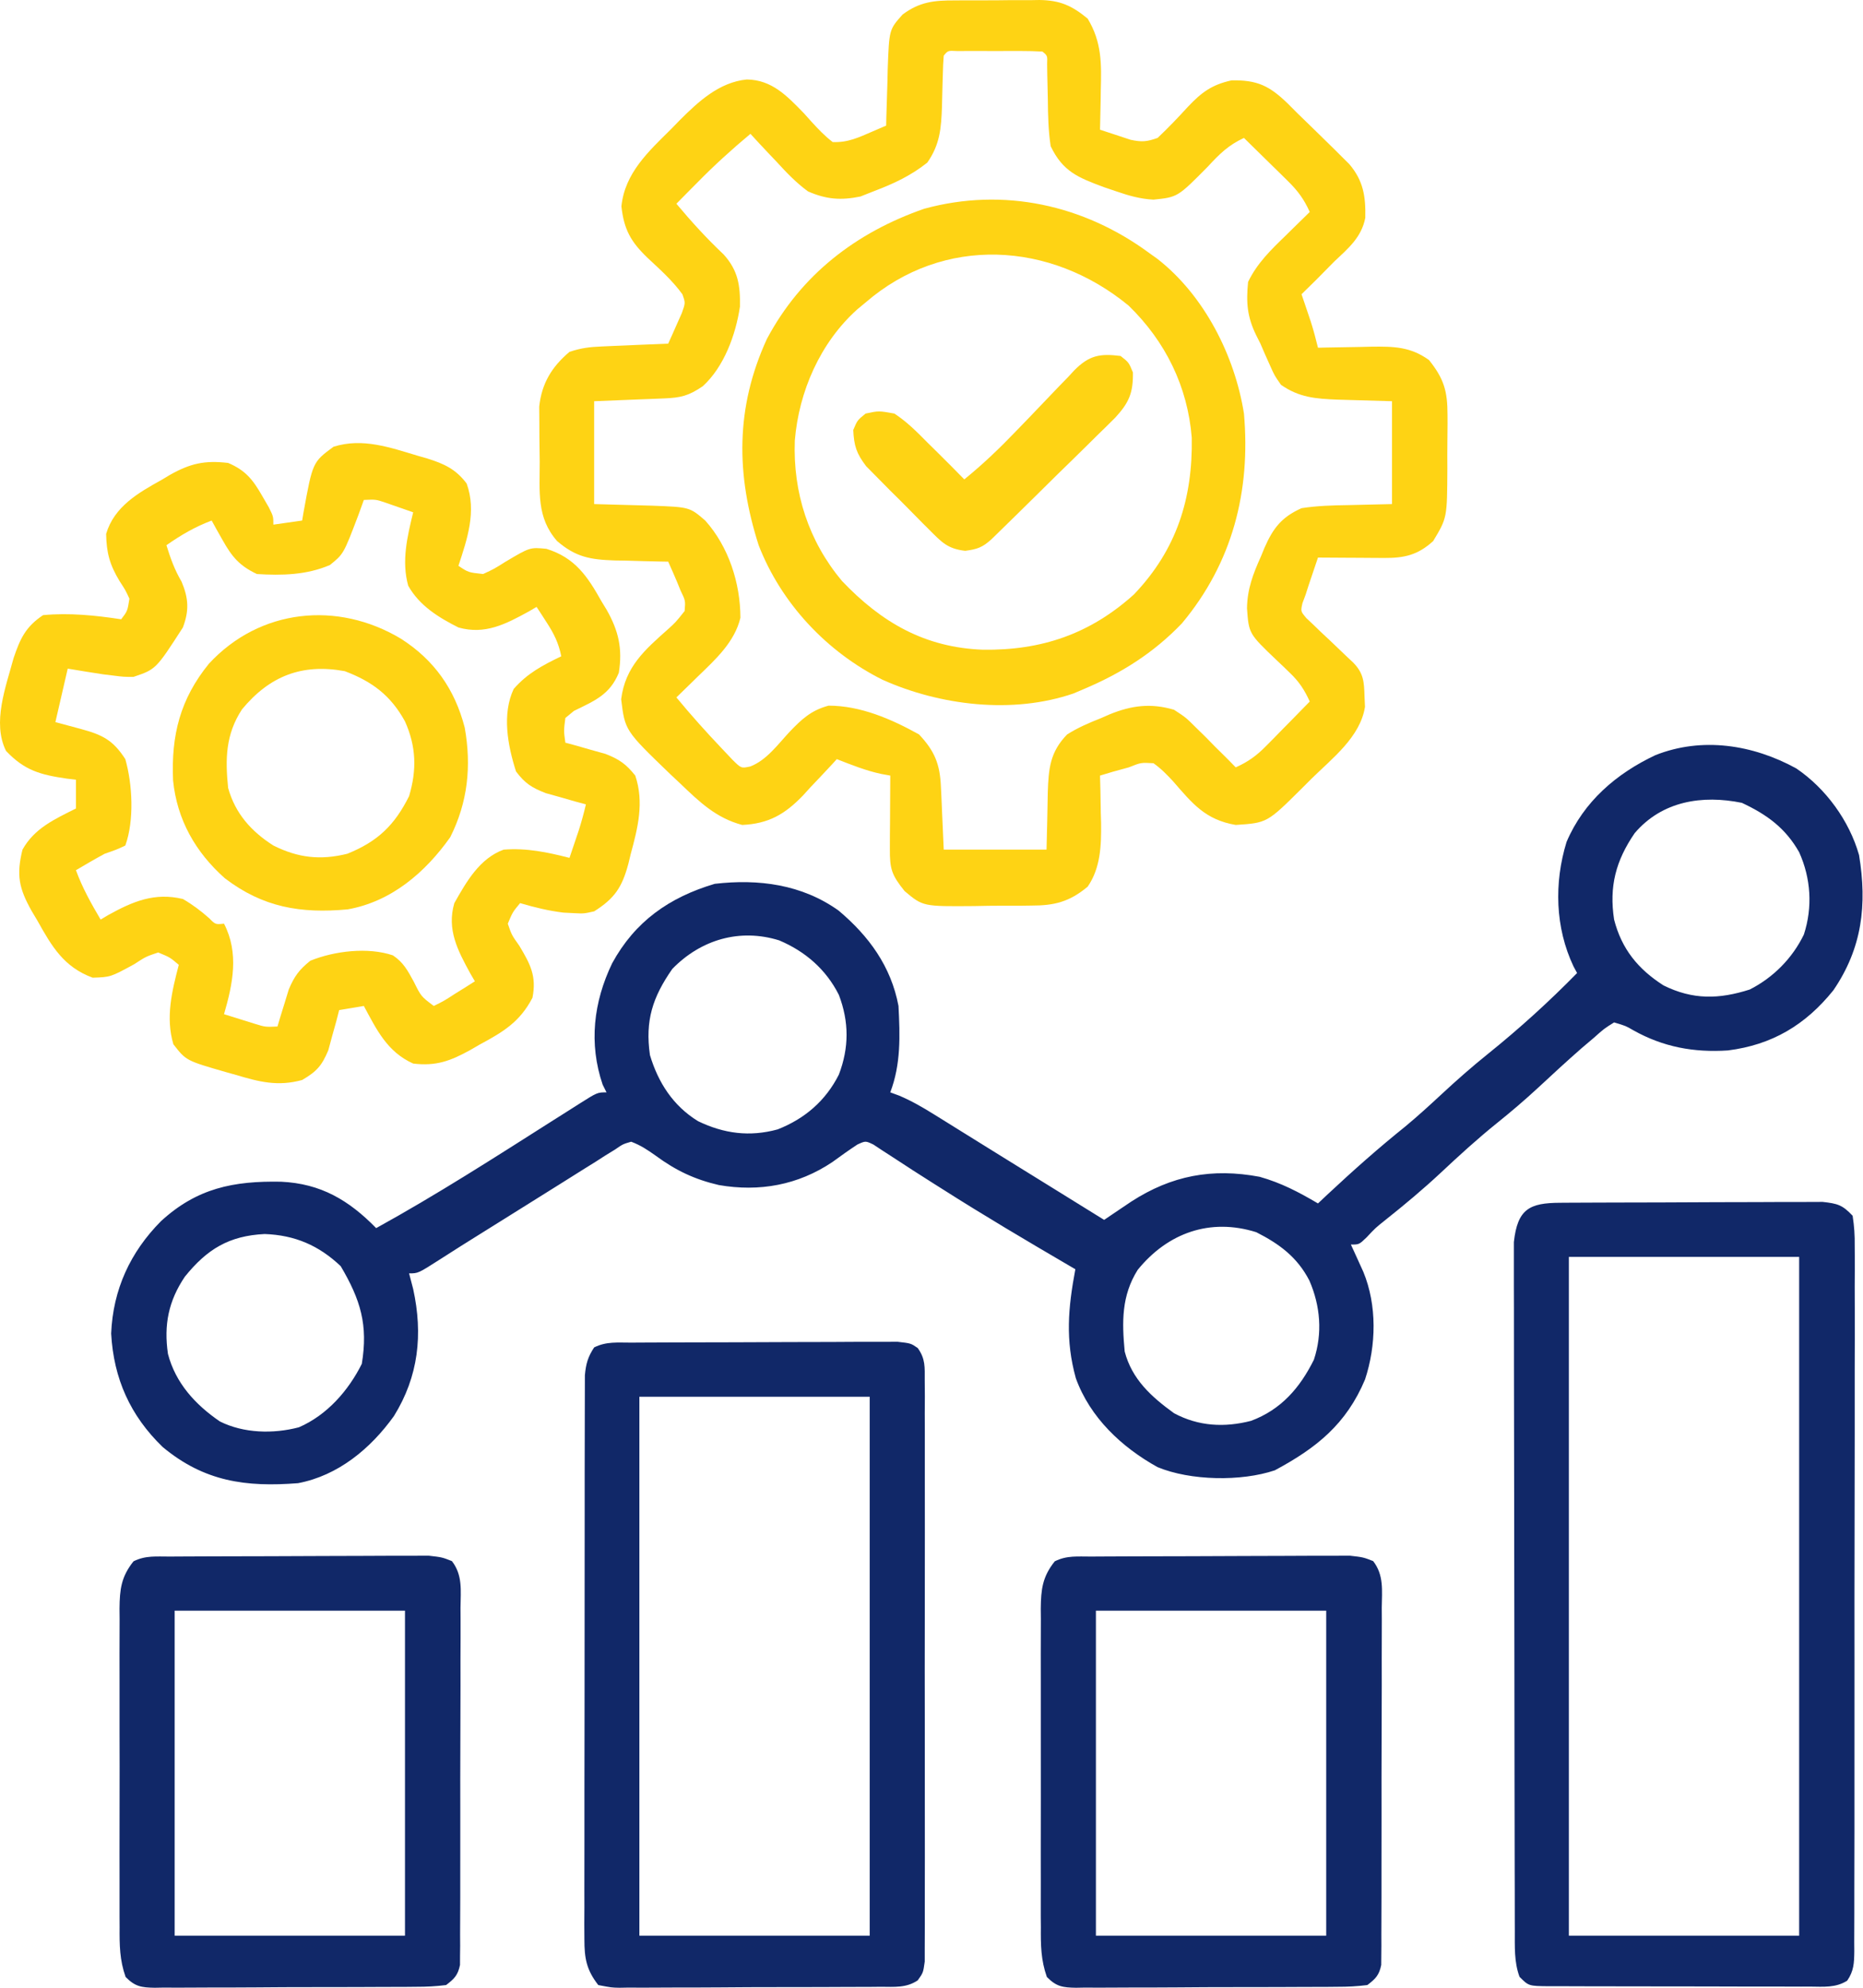
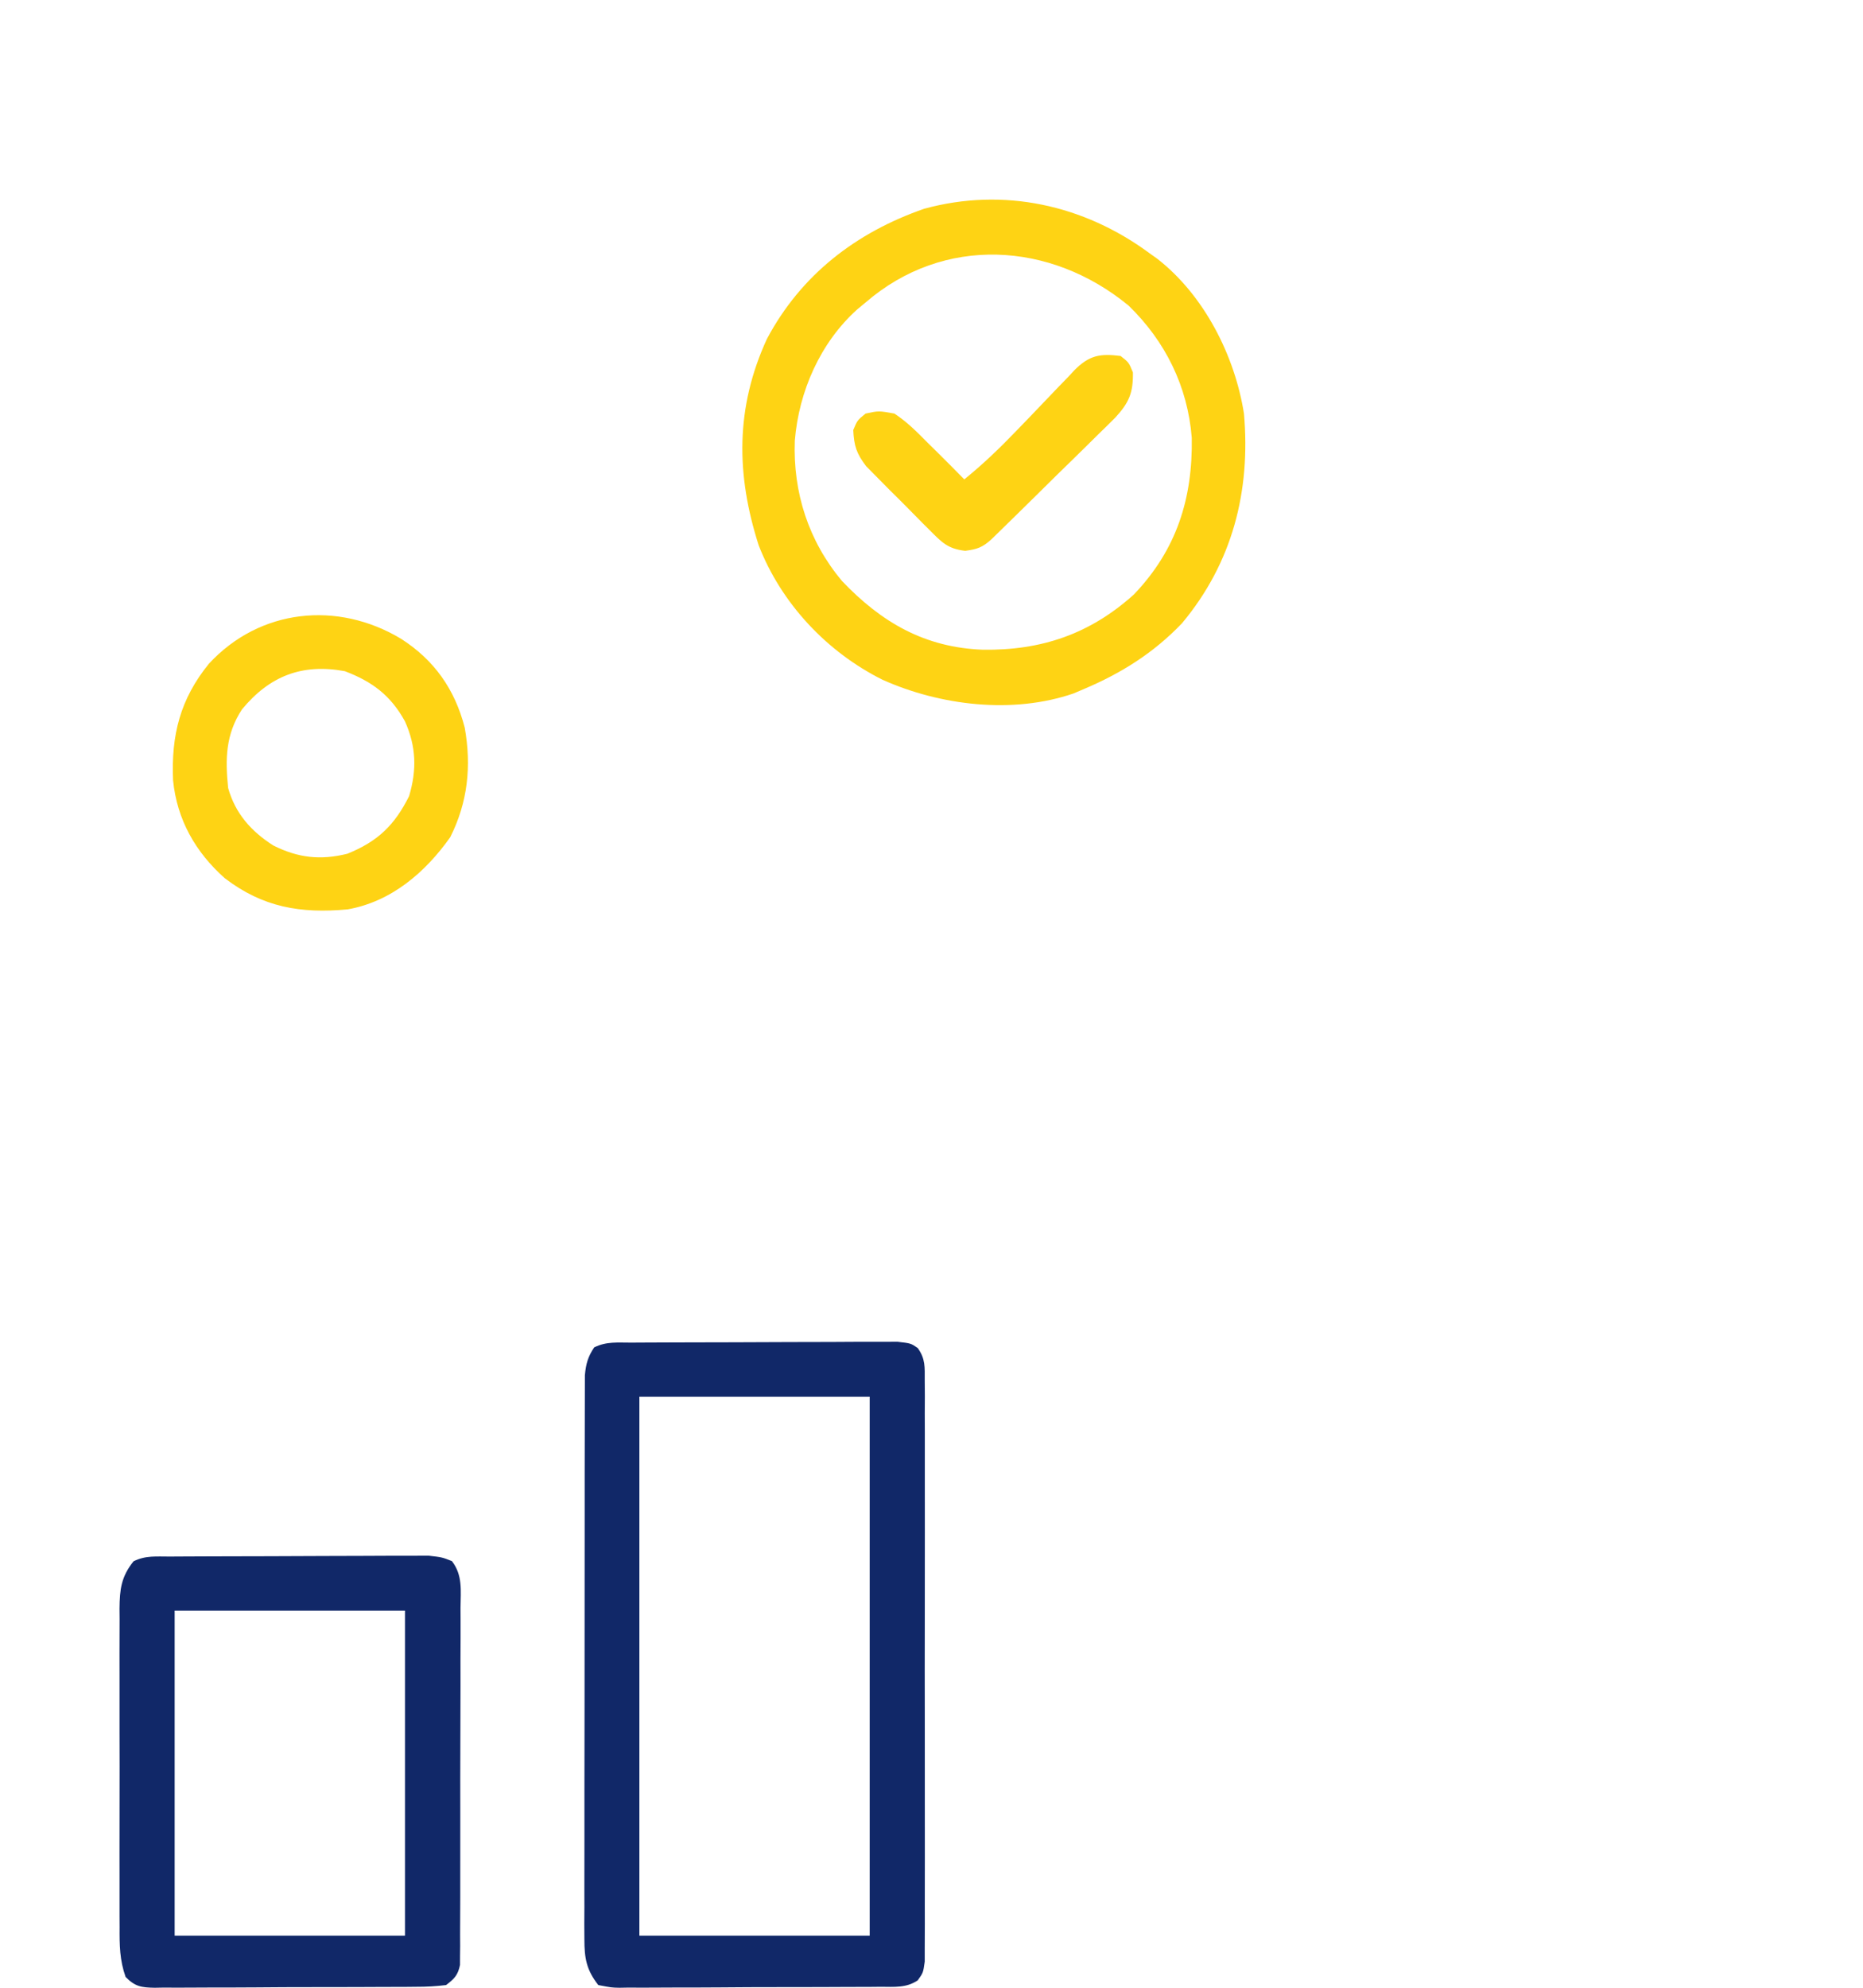
<svg xmlns="http://www.w3.org/2000/svg" width="60" height="64" viewBox="0 0 60 64" fill="none">
-   <path d="M57.849 24.74C58.8 25.383 59.559 26.424 59.873 27.531C60.136 29.135 59.973 30.528 59.046 31.884C58.145 33.005 57.068 33.642 55.651 33.821C54.552 33.894 53.563 33.711 52.601 33.171C52.36 33.031 52.36 33.031 51.984 32.919C51.663 33.119 51.663 33.119 51.33 33.416C51.136 33.581 51.136 33.581 50.937 33.749C50.461 34.166 49.995 34.595 49.531 35.027C49.106 35.42 48.669 35.793 48.217 36.156C47.585 36.664 46.993 37.205 46.402 37.759C45.826 38.296 45.229 38.795 44.612 39.285C44.295 39.538 44.295 39.538 44.013 39.84C43.772 40.071 43.772 40.071 43.507 40.071C43.562 40.191 43.562 40.191 43.618 40.313C43.666 40.419 43.714 40.525 43.764 40.634C43.811 40.739 43.859 40.843 43.908 40.951C44.352 42.028 44.325 43.32 43.962 44.417C43.358 45.854 42.397 46.622 41.057 47.34C39.976 47.705 38.34 47.677 37.279 47.237C36.121 46.594 35.107 45.641 34.649 44.376C34.308 43.146 34.398 42.119 34.633 40.866C34.557 40.822 34.482 40.778 34.405 40.733C33.045 39.938 31.691 39.137 30.361 38.291C30.257 38.226 30.154 38.16 30.047 38.093C29.619 37.822 29.193 37.549 28.77 37.27C28.653 37.194 28.536 37.119 28.416 37.041C28.321 36.979 28.227 36.916 28.13 36.852C27.876 36.73 27.876 36.73 27.613 36.851C27.339 37.031 27.074 37.22 26.809 37.414C25.703 38.157 24.454 38.382 23.15 38.155C22.366 37.972 21.767 37.687 21.119 37.211C20.854 37.022 20.632 36.874 20.328 36.76C20.062 36.837 20.062 36.837 19.808 37.012C19.706 37.074 19.605 37.137 19.5 37.201C19.336 37.306 19.336 37.306 19.169 37.414C19.054 37.485 18.939 37.556 18.821 37.63C18.572 37.785 18.324 37.941 18.076 38.098C17.663 38.359 17.249 38.617 16.834 38.875C16.29 39.213 15.747 39.552 15.205 39.893C15.085 39.968 14.965 40.043 14.841 40.121C14.62 40.26 14.4 40.4 14.181 40.542C13.467 40.999 13.467 40.999 13.175 40.999C13.241 41.248 13.241 41.248 13.307 41.504C13.625 42.963 13.481 44.314 12.687 45.593C11.938 46.639 10.89 47.51 9.599 47.754C7.919 47.886 6.578 47.705 5.236 46.587C4.197 45.58 3.66 44.391 3.58 42.936C3.639 41.516 4.198 40.314 5.183 39.32C6.342 38.255 7.52 38.019 9.053 38.048C10.333 38.108 11.233 38.641 12.115 39.542C14.065 38.467 15.937 37.265 17.815 36.072C17.913 36.01 18.012 35.948 18.113 35.884C18.293 35.77 18.473 35.656 18.653 35.541C19.238 35.171 19.238 35.171 19.533 35.171C19.471 35.048 19.471 35.048 19.409 34.922C18.958 33.598 19.114 32.265 19.715 31.015C20.449 29.669 21.553 28.892 23.018 28.457C24.427 28.293 25.824 28.473 27.008 29.318C27.983 30.138 28.697 31.114 28.937 32.389C28.987 33.348 29.017 34.265 28.672 35.171C28.814 35.223 28.814 35.223 28.958 35.276C29.351 35.442 29.693 35.64 30.055 35.864C30.263 35.993 30.263 35.993 30.476 36.125C30.624 36.217 30.772 36.309 30.924 36.404C31.077 36.499 31.23 36.594 31.383 36.689C31.695 36.882 32.007 37.076 32.319 37.27C32.883 37.62 33.449 37.97 34.014 38.319C34.529 38.638 35.045 38.957 35.56 39.277C35.639 39.223 35.719 39.169 35.801 39.114C35.906 39.043 36.012 38.972 36.121 38.898C36.225 38.828 36.329 38.758 36.436 38.686C37.731 37.85 39.033 37.601 40.57 37.89C41.263 38.085 41.829 38.383 42.447 38.747C42.555 38.646 42.662 38.545 42.773 38.441C43.581 37.686 44.399 36.96 45.263 36.267C45.661 35.936 46.042 35.589 46.421 35.237C46.912 34.78 47.412 34.341 47.936 33.92C48.935 33.116 49.894 32.246 50.792 31.329C50.754 31.258 50.715 31.187 50.676 31.114C50.085 29.866 50.047 28.426 50.453 27.107C51.007 25.806 52.06 24.904 53.314 24.314C54.82 23.717 56.455 23.976 57.849 24.74ZM52.646 26.826C52.039 27.712 51.82 28.542 51.984 29.608C52.227 30.555 52.754 31.202 53.574 31.727C54.519 32.195 55.36 32.177 56.355 31.859C57.109 31.475 57.726 30.854 58.096 30.089C58.382 29.208 58.323 28.28 57.944 27.439C57.501 26.657 56.901 26.225 56.099 25.849C54.824 25.589 53.53 25.788 52.646 26.826ZM21.652 31.197C21.018 32.107 20.773 32.858 20.932 33.97C21.198 34.86 21.682 35.608 22.48 36.098C23.317 36.502 24.145 36.61 25.046 36.363C25.921 36.019 26.592 35.441 27.017 34.599C27.347 33.73 27.347 32.902 27.017 32.033C26.605 31.214 25.938 30.634 25.096 30.278C23.832 29.884 22.576 30.247 21.652 31.197ZM36.64 40.887C36.118 41.719 36.132 42.559 36.222 43.515C36.454 44.408 37.082 44.975 37.812 45.502C38.601 45.925 39.436 45.967 40.292 45.747C41.259 45.386 41.864 44.687 42.315 43.78C42.598 42.932 42.525 42.045 42.169 41.229C41.779 40.475 41.205 40.052 40.461 39.674C38.975 39.206 37.607 39.695 36.64 40.887ZM5.954 41.105C5.425 41.889 5.273 42.658 5.409 43.592C5.655 44.533 6.292 45.227 7.082 45.767C7.848 46.15 8.802 46.172 9.626 45.955C10.527 45.566 11.219 44.779 11.652 43.913C11.86 42.663 11.612 41.848 10.973 40.767C10.267 40.098 9.496 39.767 8.523 39.732C7.375 39.789 6.671 40.217 5.954 41.105Z" fill="#112868" />
-   <path d="M30.753 0.013C30.899 0.012 30.899 0.012 31.048 0.011C31.253 0.01 31.457 0.01 31.662 0.011C31.974 0.012 32.285 0.008 32.597 0.004C32.796 0.004 32.996 0.004 33.196 0.005C33.288 0.003 33.38 0.002 33.475 0C34.141 0.009 34.52 0.18 35.03 0.6C35.485 1.357 35.476 2.042 35.452 2.91C35.45 3.032 35.449 3.154 35.447 3.28C35.442 3.579 35.435 3.877 35.427 4.176C35.636 4.247 35.846 4.316 36.056 4.383C36.173 4.422 36.29 4.46 36.41 4.5C36.778 4.579 36.932 4.563 37.282 4.441C37.625 4.117 37.944 3.782 38.262 3.434C38.697 2.975 39.029 2.726 39.666 2.587C40.49 2.574 40.876 2.759 41.464 3.324C41.623 3.483 41.623 3.483 41.785 3.646C41.941 3.798 42.098 3.95 42.255 4.102C42.424 4.267 42.593 4.433 42.762 4.598C42.844 4.679 42.926 4.759 43.011 4.842C43.088 4.919 43.165 4.996 43.245 5.076C43.315 5.145 43.384 5.214 43.456 5.285C43.91 5.819 43.986 6.328 43.971 7.013C43.849 7.641 43.429 7.99 42.977 8.415C42.781 8.613 42.585 8.812 42.389 9.011C42.232 9.166 42.075 9.32 41.917 9.474C41.945 9.554 41.972 9.634 42 9.717C42.035 9.822 42.071 9.928 42.108 10.037C42.143 10.142 42.179 10.246 42.215 10.354C42.304 10.633 42.378 10.912 42.447 11.196C42.527 11.194 42.608 11.192 42.69 11.19C43.056 11.182 43.422 11.177 43.788 11.171C43.914 11.168 44.04 11.165 44.17 11.162C44.883 11.154 45.425 11.16 46.024 11.594C46.506 12.196 46.62 12.599 46.619 13.365C46.619 13.456 46.62 13.547 46.62 13.641C46.619 13.833 46.618 14.024 46.615 14.216C46.611 14.507 46.612 14.798 46.614 15.089C46.607 16.673 46.607 16.673 46.156 17.422C45.663 17.869 45.235 17.968 44.582 17.965C44.457 17.964 44.333 17.964 44.205 17.963C44.076 17.962 43.947 17.961 43.813 17.96C43.682 17.959 43.551 17.959 43.417 17.958C43.093 17.956 42.77 17.954 42.447 17.952C42.384 18.139 42.32 18.327 42.257 18.515C42.221 18.619 42.186 18.724 42.15 18.831C42.117 18.934 42.084 19.037 42.05 19.144C42.016 19.235 41.982 19.326 41.947 19.42C41.888 19.683 41.888 19.683 42.071 19.9C42.148 19.973 42.226 20.046 42.306 20.122C42.389 20.202 42.472 20.283 42.559 20.366C42.648 20.449 42.736 20.532 42.828 20.617C43.002 20.783 43.175 20.949 43.349 21.115C43.426 21.188 43.504 21.261 43.584 21.336C43.919 21.679 43.932 21.957 43.946 22.422C43.951 22.533 43.956 22.645 43.961 22.759C43.808 23.73 42.907 24.415 42.24 25.071C42.088 25.223 42.088 25.223 41.932 25.379C40.809 26.494 40.809 26.494 39.798 26.561C38.819 26.394 38.406 25.875 37.786 25.162C37.583 24.942 37.394 24.747 37.149 24.574C36.748 24.55 36.748 24.55 36.354 24.707C36.184 24.754 36.012 24.801 35.841 24.848C35.705 24.888 35.568 24.929 35.427 24.972C35.432 25.141 35.436 25.31 35.441 25.485C35.445 25.711 35.449 25.937 35.452 26.164C35.455 26.275 35.459 26.386 35.462 26.5C35.47 27.215 35.448 27.942 35.03 28.548C34.439 29.04 33.955 29.159 33.205 29.157C33.108 29.159 33.012 29.16 32.912 29.161C32.709 29.162 32.505 29.163 32.302 29.161C31.993 29.16 31.684 29.167 31.375 29.173C29.726 29.187 29.726 29.187 29.135 28.692C28.714 28.171 28.655 27.978 28.659 27.326C28.66 27.121 28.66 27.121 28.66 26.912C28.662 26.697 28.662 26.697 28.664 26.478C28.664 26.334 28.665 26.19 28.666 26.042C28.667 25.685 28.669 25.328 28.672 24.972C28.575 24.954 28.477 24.936 28.377 24.918C27.876 24.81 27.427 24.628 26.95 24.442C26.875 24.524 26.875 24.524 26.799 24.608C26.568 24.858 26.333 25.105 26.098 25.352C26.019 25.439 25.941 25.525 25.86 25.614C25.277 26.218 24.756 26.521 23.904 26.561C23.069 26.341 22.531 25.824 21.917 25.236C21.804 25.13 21.691 25.024 21.574 24.914C20.128 23.52 20.128 23.52 20.005 22.513C20.138 21.465 20.769 20.921 21.515 20.258C21.758 20.038 21.758 20.038 22.049 19.674C22.077 19.34 22.077 19.34 21.917 19.011C21.884 18.93 21.851 18.848 21.817 18.764C21.722 18.535 21.621 18.309 21.52 18.084C21.399 18.082 21.399 18.082 21.277 18.08C20.911 18.073 20.544 18.062 20.178 18.051C20.052 18.049 19.926 18.047 19.797 18.045C19.009 18.018 18.547 17.939 17.943 17.422C17.275 16.662 17.384 15.83 17.382 14.867C17.38 14.601 17.376 14.335 17.372 14.069C17.371 13.9 17.371 13.731 17.37 13.557C17.369 13.403 17.367 13.249 17.366 13.09C17.447 12.343 17.771 11.809 18.341 11.329C18.719 11.203 18.991 11.171 19.385 11.155C19.509 11.149 19.634 11.143 19.762 11.138C19.891 11.132 20.02 11.127 20.154 11.122C20.284 11.116 20.415 11.11 20.55 11.104C20.873 11.091 21.196 11.077 21.52 11.064C21.616 10.855 21.709 10.645 21.801 10.435C21.853 10.318 21.905 10.201 21.959 10.081C22.076 9.752 22.076 9.752 21.978 9.476C21.657 9.033 21.254 8.674 20.856 8.303C20.313 7.782 20.095 7.386 20.013 6.643C20.124 5.569 20.885 4.878 21.619 4.151C21.709 4.059 21.799 3.967 21.891 3.871C22.496 3.267 23.163 2.648 24.05 2.559C24.865 2.57 25.351 3.093 25.89 3.646C25.971 3.736 26.052 3.826 26.135 3.919C26.354 4.158 26.56 4.377 26.818 4.574C27.311 4.594 27.658 4.424 28.101 4.233C28.246 4.171 28.39 4.108 28.54 4.044C28.541 3.959 28.543 3.874 28.545 3.787C28.555 3.401 28.568 3.014 28.581 2.628C28.584 2.495 28.587 2.361 28.59 2.224C28.636 0.952 28.636 0.952 29.069 0.468C29.616 0.058 30.091 0.01 30.753 0.013ZM30.394 1.792C30.378 1.98 30.37 2.168 30.366 2.357C30.362 2.472 30.358 2.588 30.355 2.707C30.348 2.95 30.342 3.193 30.337 3.436C30.313 4.125 30.273 4.655 29.864 5.236C29.34 5.653 28.791 5.91 28.167 6.147C28.016 6.206 27.865 6.266 27.709 6.328C27.076 6.456 26.617 6.421 26.023 6.163C25.645 5.886 25.336 5.565 25.021 5.219C24.938 5.132 24.855 5.045 24.77 4.955C24.567 4.742 24.367 4.526 24.169 4.309C23.57 4.809 23.001 5.325 22.455 5.882C22.39 5.948 22.324 6.013 22.257 6.081C22.099 6.241 21.942 6.401 21.784 6.56C22.267 7.137 22.759 7.677 23.306 8.193C23.773 8.71 23.844 9.194 23.831 9.872C23.695 10.78 23.319 11.811 22.634 12.435C22.181 12.744 21.93 12.806 21.386 12.828C21.268 12.833 21.151 12.838 21.029 12.843C20.88 12.849 20.73 12.854 20.576 12.86C20.1 12.88 19.625 12.899 19.135 12.918C19.135 14.011 19.135 15.104 19.135 16.23C20.064 16.257 20.064 16.257 20.994 16.281C22.21 16.327 22.21 16.327 22.712 16.759C23.468 17.604 23.844 18.774 23.846 19.892C23.657 20.677 23.042 21.233 22.48 21.776C22.413 21.842 22.346 21.908 22.276 21.976C22.113 22.136 21.949 22.296 21.784 22.455C22.256 23.026 22.747 23.574 23.258 24.111C23.422 24.285 23.422 24.285 23.59 24.462C23.872 24.741 23.872 24.741 24.165 24.678C24.689 24.476 25.048 23.972 25.426 23.567C25.817 23.158 26.122 22.87 26.685 22.72C27.715 22.72 28.709 23.152 29.599 23.647C30.102 24.183 30.271 24.6 30.303 25.325C30.308 25.432 30.314 25.538 30.319 25.648C30.324 25.783 30.33 25.917 30.336 26.056C30.365 26.7 30.365 26.7 30.394 27.356C31.487 27.356 32.579 27.356 33.705 27.356C33.728 26.433 33.728 26.433 33.745 25.509C33.771 24.749 33.814 24.217 34.368 23.647C34.714 23.428 35.071 23.275 35.452 23.125C35.547 23.084 35.642 23.042 35.74 22.999C36.452 22.71 37.066 22.634 37.811 22.852C38.194 23.103 38.194 23.103 38.507 23.415C38.616 23.522 38.726 23.629 38.839 23.74C38.937 23.84 39.035 23.941 39.136 24.044C39.212 24.119 39.288 24.194 39.367 24.271C39.513 24.414 39.656 24.56 39.798 24.707C40.201 24.527 40.477 24.325 40.785 24.01C40.867 23.927 40.949 23.845 41.034 23.759C41.118 23.673 41.202 23.587 41.288 23.498C41.374 23.411 41.46 23.324 41.549 23.234C41.761 23.019 41.972 22.803 42.182 22.587C42.014 22.217 41.843 21.953 41.549 21.672C41.443 21.57 41.443 21.57 41.336 21.465C41.263 21.396 41.19 21.326 41.114 21.255C40.219 20.401 40.219 20.401 40.161 19.584C40.17 18.965 40.357 18.477 40.609 17.918C40.647 17.827 40.685 17.735 40.723 17.64C41.001 17.009 41.267 16.655 41.917 16.362C42.42 16.284 42.916 16.27 43.424 16.263C44.121 16.246 44.121 16.246 44.831 16.23C44.831 15.137 44.831 14.044 44.831 12.918C43.952 12.891 43.952 12.891 43.072 12.867C42.382 12.84 41.837 12.799 41.255 12.389C41.047 12.092 41.047 12.092 40.899 11.759C40.846 11.642 40.793 11.524 40.739 11.402C40.691 11.291 40.642 11.179 40.593 11.064C40.529 10.937 40.529 10.937 40.464 10.808C40.163 10.199 40.131 9.741 40.196 9.077C40.49 8.469 40.934 8.042 41.413 7.579C41.486 7.506 41.56 7.433 41.637 7.358C41.818 7.18 42 7.003 42.182 6.825C42.002 6.422 41.8 6.147 41.486 5.838C41.403 5.756 41.32 5.674 41.235 5.59C41.149 5.506 41.063 5.422 40.974 5.335C40.886 5.249 40.799 5.163 40.709 5.075C40.495 4.863 40.279 4.652 40.063 4.441C39.565 4.671 39.278 4.955 38.904 5.36C37.928 6.348 37.928 6.348 37.149 6.428C36.725 6.406 36.358 6.301 35.957 6.163C35.822 6.117 35.686 6.072 35.547 6.024C34.729 5.718 34.23 5.528 33.838 4.706C33.762 4.207 33.752 3.712 33.747 3.208C33.741 2.943 33.735 2.679 33.729 2.415C33.726 2.24 33.726 2.24 33.724 2.062C33.735 1.793 33.735 1.793 33.573 1.66C33.348 1.647 33.123 1.642 32.898 1.642C32.762 1.642 32.625 1.642 32.485 1.642C32.341 1.642 32.198 1.643 32.05 1.643C31.834 1.642 31.834 1.642 31.614 1.642C31.478 1.642 31.342 1.642 31.201 1.642C31.012 1.642 31.012 1.642 30.819 1.643C30.53 1.627 30.53 1.627 30.394 1.792Z" fill="#FED314" />
-   <path d="M13.481 14.682C13.573 14.708 13.665 14.735 13.76 14.762C14.308 14.934 14.68 15.105 15.029 15.568C15.353 16.46 15.05 17.354 14.764 18.217C15.083 18.431 15.083 18.431 15.559 18.482C15.911 18.319 15.911 18.319 16.271 18.092C17.068 17.619 17.068 17.619 17.596 17.67C18.526 17.959 18.92 18.557 19.375 19.367C19.429 19.456 19.483 19.545 19.539 19.636C19.922 20.31 20.054 20.888 19.93 21.66C19.64 22.371 19.144 22.565 18.484 22.889C18.393 22.965 18.302 23.04 18.208 23.117C18.155 23.532 18.155 23.532 18.208 23.912C18.386 23.96 18.386 23.96 18.566 24.009C18.721 24.054 18.876 24.098 19.036 24.144C19.19 24.187 19.343 24.23 19.502 24.274C19.948 24.449 20.163 24.601 20.46 24.972C20.75 25.84 20.543 26.65 20.311 27.505C20.286 27.609 20.261 27.713 20.235 27.82C20.033 28.569 19.796 28.926 19.135 29.343C18.805 29.417 18.805 29.417 18.49 29.401C18.377 29.395 18.264 29.39 18.148 29.384C17.665 29.325 17.218 29.216 16.751 29.078C16.512 29.364 16.512 29.364 16.354 29.74C16.48 30.106 16.48 30.106 16.726 30.452C17.078 31.043 17.286 31.422 17.149 32.124C16.745 32.901 16.21 33.223 15.451 33.631C15.296 33.72 15.296 33.72 15.138 33.812C14.506 34.159 14.046 34.333 13.307 34.244C12.473 33.869 12.134 33.163 11.718 32.389C11.456 32.433 11.193 32.477 10.923 32.522C10.893 32.64 10.862 32.758 10.831 32.88C10.787 33.035 10.744 33.19 10.7 33.349C10.658 33.503 10.617 33.657 10.574 33.815C10.363 34.317 10.198 34.499 9.731 34.773C8.949 34.988 8.348 34.834 7.595 34.608C7.491 34.579 7.387 34.55 7.28 34.52C5.993 34.149 5.993 34.149 5.584 33.623C5.327 32.76 5.538 31.911 5.758 31.065C5.475 30.824 5.475 30.824 5.095 30.667C4.7 30.799 4.7 30.799 4.317 31.048C3.56 31.46 3.56 31.46 2.984 31.479C2.053 31.136 1.666 30.469 1.204 29.641C1.143 29.538 1.082 29.436 1.019 29.33C0.609 28.601 0.523 28.173 0.724 27.356C1.111 26.664 1.76 26.376 2.446 26.031C2.446 25.725 2.446 25.419 2.446 25.104C2.302 25.087 2.302 25.087 2.155 25.07C1.299 24.945 0.795 24.81 0.194 24.177C-0.259 23.269 0.191 22.108 0.437 21.191C0.651 20.559 0.827 20.179 1.387 19.806C2.227 19.726 3.072 19.813 3.903 19.939C4.105 19.675 4.105 19.675 4.168 19.276C4.039 18.998 4.039 18.998 3.853 18.713C3.534 18.186 3.429 17.801 3.418 17.189C3.678 16.312 4.451 15.868 5.203 15.452C5.292 15.398 5.381 15.345 5.473 15.29C6.131 14.92 6.593 14.817 7.347 14.905C7.909 15.143 8.149 15.449 8.448 15.973C8.516 16.089 8.584 16.206 8.653 16.326C8.804 16.627 8.804 16.627 8.804 16.892C9.11 16.848 9.416 16.805 9.731 16.76C9.753 16.63 9.753 16.63 9.775 16.498C10.069 14.88 10.069 14.88 10.741 14.384C11.684 14.087 12.568 14.411 13.481 14.682ZM11.718 16.097C11.661 16.256 11.603 16.414 11.544 16.578C11.065 17.838 11.065 17.838 10.625 18.192C9.879 18.514 9.075 18.533 8.274 18.482C7.716 18.219 7.471 17.93 7.173 17.397C7.105 17.278 7.038 17.158 6.968 17.035C6.918 16.944 6.868 16.853 6.817 16.76C6.277 16.964 5.835 17.223 5.36 17.554C5.491 17.978 5.623 18.346 5.849 18.73C6.075 19.268 6.094 19.664 5.89 20.203C5.022 21.549 5.022 21.549 4.301 21.793C3.987 21.794 3.987 21.794 3.655 21.752C3.546 21.738 3.437 21.725 3.325 21.712C2.943 21.655 2.562 21.591 2.181 21.528C1.985 22.38 1.985 22.38 1.784 23.25C2.057 23.324 2.33 23.397 2.612 23.473C3.304 23.66 3.643 23.833 4.036 24.442C4.267 25.252 4.327 26.418 4.036 27.224C3.754 27.356 3.754 27.356 3.373 27.488C3.059 27.656 2.754 27.837 2.446 28.018C2.654 28.589 2.934 29.086 3.241 29.608C3.321 29.56 3.401 29.512 3.484 29.463C4.277 29.023 4.979 28.727 5.89 28.945C6.205 29.128 6.466 29.325 6.739 29.566C6.938 29.768 6.938 29.768 7.215 29.74C7.704 30.689 7.499 31.675 7.215 32.654C7.427 32.721 7.639 32.787 7.852 32.853C7.97 32.89 8.089 32.927 8.211 32.965C8.546 33.068 8.546 33.068 8.936 33.051C8.969 32.943 9.001 32.834 9.034 32.722C9.078 32.58 9.122 32.437 9.168 32.29C9.211 32.148 9.254 32.007 9.299 31.861C9.478 31.435 9.636 31.219 9.996 30.932C10.773 30.617 11.851 30.488 12.654 30.76C12.995 30.989 13.127 31.245 13.324 31.603C13.562 32.083 13.562 32.083 13.97 32.389C14.299 32.227 14.299 32.227 14.649 32C14.769 31.925 14.89 31.85 15.014 31.773C15.106 31.714 15.199 31.655 15.294 31.595C15.246 31.513 15.199 31.431 15.149 31.347C14.742 30.603 14.384 29.929 14.632 29.078C15.02 28.391 15.447 27.636 16.221 27.356C16.964 27.298 17.626 27.439 18.341 27.621C18.404 27.433 18.468 27.246 18.531 27.058C18.566 26.953 18.602 26.849 18.638 26.741C18.727 26.462 18.803 26.184 18.87 25.899C18.693 25.851 18.693 25.851 18.512 25.802C18.357 25.757 18.202 25.713 18.043 25.667C17.889 25.624 17.735 25.581 17.577 25.537C17.124 25.36 16.91 25.225 16.619 24.839C16.35 24 16.163 22.994 16.544 22.182C16.985 21.677 17.478 21.419 18.076 21.131C17.992 20.704 17.84 20.401 17.604 20.038C17.544 19.944 17.483 19.851 17.421 19.754C17.375 19.684 17.329 19.614 17.281 19.541C17.199 19.589 17.117 19.637 17.033 19.686C16.285 20.096 15.62 20.445 14.764 20.203C14.12 19.878 13.509 19.502 13.147 18.859C12.926 18.066 13.117 17.279 13.307 16.495C13.117 16.428 12.927 16.362 12.736 16.296C12.63 16.259 12.524 16.222 12.415 16.184C12.104 16.079 12.104 16.079 11.718 16.097Z" fill="#FED314" />
-   <path d="M50.241 38.726C50.336 38.725 50.431 38.724 50.529 38.724C50.843 38.722 51.158 38.721 51.473 38.72C51.692 38.719 51.91 38.718 52.128 38.718C52.587 38.716 53.045 38.716 53.504 38.715C54.091 38.714 54.678 38.711 55.266 38.707C55.717 38.705 56.168 38.704 56.62 38.704C56.836 38.704 57.053 38.703 57.269 38.701C57.572 38.699 57.876 38.699 58.179 38.7C58.351 38.699 58.524 38.699 58.702 38.698C59.184 38.752 59.337 38.795 59.666 39.144C59.719 39.486 59.737 39.772 59.733 40.115C59.734 40.264 59.734 40.264 59.735 40.416C59.737 40.751 59.735 41.086 59.733 41.42C59.733 41.66 59.734 41.899 59.735 42.139C59.737 42.79 59.735 43.441 59.733 44.093C59.731 44.774 59.732 45.454 59.733 46.135C59.733 47.278 59.731 48.422 59.728 49.565C59.725 50.888 59.724 52.211 59.726 53.534C59.727 54.805 59.727 56.076 59.725 57.348C59.724 57.889 59.724 58.431 59.725 58.972C59.725 59.61 59.724 60.248 59.721 60.885C59.72 61.119 59.72 61.354 59.721 61.588C59.722 61.907 59.72 62.226 59.718 62.545C59.718 62.639 59.719 62.732 59.72 62.829C59.715 63.204 59.706 63.458 59.491 63.772C59.123 64.006 58.726 63.967 58.304 63.963C58.157 63.963 58.157 63.963 58.008 63.964C57.684 63.965 57.361 63.963 57.038 63.961C56.813 63.961 56.589 63.961 56.364 63.962C55.894 63.962 55.423 63.96 54.953 63.958C54.349 63.955 53.745 63.955 53.141 63.956C52.678 63.956 52.214 63.955 51.751 63.954C51.528 63.953 51.305 63.953 51.083 63.953C50.772 63.953 50.461 63.952 50.15 63.95C50.011 63.95 50.011 63.95 49.87 63.951C49.233 63.944 49.233 63.944 48.938 63.648C48.76 63.166 48.788 62.673 48.786 62.164C48.786 62.068 48.786 61.972 48.785 61.873C48.784 61.55 48.784 61.227 48.784 60.905C48.783 60.673 48.782 60.442 48.782 60.211C48.78 59.582 48.779 58.954 48.779 58.326C48.778 57.933 48.778 57.541 48.777 57.148C48.775 55.921 48.774 54.693 48.773 53.465C48.773 52.048 48.77 50.63 48.767 49.212C48.764 48.117 48.763 47.021 48.762 45.925C48.762 45.271 48.761 44.616 48.759 43.962C48.757 43.346 48.757 42.731 48.758 42.115C48.758 41.89 48.757 41.664 48.756 41.438C48.754 41.129 48.755 40.821 48.756 40.513C48.756 40.34 48.756 40.168 48.756 39.99C48.873 38.922 49.263 38.731 50.241 38.726ZM50.527 40.469C50.527 47.681 50.527 54.893 50.527 62.324C52.975 62.324 55.422 62.324 57.944 62.324C57.944 55.112 57.944 47.9 57.944 40.469C55.497 40.469 53.049 40.469 50.527 40.469Z" fill="#112868" />
  <path d="M20.336 43.229C20.432 43.228 20.529 43.228 20.628 43.227C20.947 43.225 21.266 43.224 21.585 43.223C21.807 43.223 22.028 43.222 22.25 43.221C22.714 43.22 23.178 43.219 23.643 43.218C24.238 43.218 24.834 43.215 25.43 43.211C25.887 43.208 26.344 43.208 26.802 43.208C27.021 43.207 27.241 43.206 27.461 43.204C27.768 43.202 28.075 43.202 28.382 43.203C28.556 43.203 28.731 43.202 28.911 43.202C29.334 43.25 29.334 43.25 29.556 43.402C29.808 43.754 29.782 44.016 29.782 44.447C29.783 44.614 29.785 44.781 29.786 44.954C29.785 45.139 29.784 45.325 29.783 45.51C29.784 45.706 29.784 45.901 29.785 46.096C29.787 46.626 29.786 47.157 29.785 47.687C29.784 48.241 29.785 48.796 29.786 49.35C29.786 50.282 29.785 51.213 29.784 52.144C29.781 53.222 29.782 54.299 29.784 55.377C29.786 56.301 29.786 57.225 29.785 58.149C29.785 58.702 29.785 59.254 29.786 59.806C29.787 60.326 29.786 60.845 29.784 61.364C29.783 61.555 29.784 61.746 29.785 61.937C29.785 62.197 29.784 62.456 29.782 62.717C29.782 62.862 29.782 63.008 29.782 63.158C29.732 63.516 29.732 63.516 29.557 63.761C29.193 64.01 28.797 63.971 28.372 63.969C28.274 63.97 28.176 63.971 28.076 63.972C27.753 63.975 27.43 63.975 27.108 63.975C26.883 63.976 26.659 63.977 26.435 63.978C25.965 63.98 25.495 63.98 25.025 63.98C24.423 63.979 23.82 63.983 23.217 63.988C22.755 63.992 22.292 63.992 21.829 63.992C21.607 63.992 21.384 63.993 21.162 63.995C20.852 63.998 20.541 63.997 20.231 63.995C20.139 63.996 20.047 63.998 19.952 64C19.695 63.995 19.695 63.995 19.268 63.913C18.887 63.424 18.821 63.052 18.821 62.441C18.82 62.278 18.819 62.115 18.818 61.947C18.819 61.768 18.82 61.588 18.821 61.409C18.821 61.219 18.82 61.029 18.82 60.84C18.819 60.325 18.82 59.811 18.822 59.296C18.823 58.758 18.822 58.219 18.822 57.681C18.822 56.776 18.823 55.872 18.826 54.968C18.829 53.922 18.829 52.877 18.828 51.831C18.828 50.826 18.828 49.82 18.83 48.814C18.831 48.386 18.831 47.958 18.83 47.53C18.83 47.026 18.831 46.522 18.833 46.018C18.834 45.833 18.834 45.648 18.834 45.463C18.833 45.211 18.834 44.958 18.836 44.706C18.836 44.565 18.837 44.423 18.837 44.278C18.871 43.908 18.933 43.691 19.135 43.383C19.532 43.185 19.894 43.231 20.336 43.229ZM20.592 44.972C20.592 50.698 20.592 56.424 20.592 62.324C23.04 62.324 25.488 62.324 28.01 62.324C28.01 56.598 28.01 50.872 28.01 44.972C25.562 44.972 23.114 44.972 20.592 44.972Z" fill="#112868" />
  <path d="M37.017 8.15C37.102 8.211 37.187 8.272 37.275 8.334C38.783 9.51 39.767 11.45 40.063 13.315C40.282 15.812 39.696 18.117 38.067 20.068C37.153 21.024 36.111 21.677 34.897 22.19C34.791 22.235 34.685 22.28 34.575 22.327C32.61 23.003 30.276 22.715 28.424 21.887C26.629 20.992 25.16 19.428 24.433 17.554C23.705 15.277 23.682 13.131 24.698 10.915C25.796 8.849 27.569 7.484 29.766 6.721C32.319 6.022 34.911 6.596 37.017 8.15ZM27.877 9.739C27.789 9.812 27.7 9.885 27.609 9.961C26.417 11.031 25.728 12.603 25.598 14.186C25.536 15.859 26.04 17.42 27.117 18.706C28.396 20.049 29.79 20.849 31.654 20.919C33.536 20.946 35.102 20.417 36.52 19.139C37.898 17.697 38.415 16.044 38.382 14.094C38.251 12.445 37.533 10.988 36.346 9.838C33.834 7.773 30.391 7.566 27.877 9.739Z" fill="#FED314" />
-   <path d="M35.144 50.117C35.285 50.116 35.285 50.116 35.428 50.115C35.738 50.113 36.048 50.112 36.358 50.111C36.573 50.11 36.788 50.11 37.003 50.109C37.454 50.107 37.906 50.107 38.357 50.106C38.936 50.105 39.514 50.102 40.092 50.099C40.537 50.096 40.981 50.095 41.426 50.095C41.639 50.095 41.852 50.094 42.066 50.092C42.364 50.09 42.662 50.09 42.961 50.091C43.131 50.09 43.3 50.09 43.475 50.089C43.904 50.138 43.904 50.138 44.224 50.263C44.575 50.718 44.507 51.208 44.501 51.766C44.502 51.955 44.502 51.955 44.503 52.148C44.504 52.565 44.502 52.982 44.5 53.4C44.5 53.689 44.5 53.979 44.501 54.268C44.501 54.875 44.499 55.482 44.496 56.089C44.492 56.868 44.493 57.648 44.494 58.426C44.495 59.024 44.494 59.622 44.492 60.22C44.492 60.508 44.492 60.795 44.492 61.082C44.493 61.483 44.491 61.884 44.488 62.285C44.488 62.405 44.489 62.524 44.489 62.647C44.488 62.756 44.487 62.865 44.486 62.978C44.485 63.073 44.485 63.168 44.484 63.265C44.418 63.595 44.302 63.712 44.037 63.913C43.705 63.954 43.406 63.97 43.074 63.969C42.928 63.971 42.928 63.971 42.778 63.972C42.455 63.975 42.133 63.975 41.81 63.975C41.586 63.976 41.362 63.977 41.137 63.978C40.667 63.98 40.198 63.98 39.728 63.98C39.125 63.979 38.523 63.983 37.92 63.988C37.457 63.992 36.994 63.992 36.531 63.992C36.309 63.992 36.087 63.993 35.864 63.995C35.554 63.998 35.244 63.997 34.933 63.995C34.841 63.996 34.749 63.998 34.654 64C34.225 63.993 34.02 63.964 33.715 63.652C33.523 63.109 33.517 62.627 33.522 62.056C33.521 61.936 33.52 61.817 33.519 61.694C33.518 61.301 33.519 60.908 33.52 60.515C33.52 60.241 33.52 59.968 33.519 59.694C33.518 59.121 33.519 58.548 33.521 57.974C33.523 57.24 33.522 56.506 33.52 55.771C33.518 55.206 33.519 54.641 33.52 54.076C33.52 53.805 33.52 53.535 33.519 53.264C33.518 52.885 33.519 52.507 33.522 52.128C33.521 52.016 33.52 51.905 33.519 51.789C33.526 51.175 33.571 50.769 33.97 50.27C34.36 50.075 34.709 50.119 35.144 50.117ZM35.295 51.86C35.295 55.313 35.295 58.766 35.295 62.324C37.743 62.324 40.19 62.324 42.712 62.324C42.712 58.871 42.712 55.418 42.712 51.86C40.264 51.86 37.817 51.86 35.295 51.86Z" fill="#112868" />
  <path d="M5.475 50.117C5.615 50.116 5.615 50.116 5.758 50.115C6.068 50.113 6.378 50.112 6.688 50.111C6.903 50.11 7.118 50.11 7.333 50.109C7.785 50.107 8.236 50.107 8.687 50.106C9.266 50.105 9.844 50.102 10.423 50.099C10.867 50.096 11.312 50.095 11.756 50.095C11.969 50.095 12.183 50.094 12.396 50.092C12.694 50.09 12.993 50.09 13.291 50.091C13.461 50.09 13.631 50.09 13.806 50.089C14.235 50.138 14.235 50.138 14.554 50.263C14.905 50.718 14.837 51.208 14.831 51.766C14.832 51.955 14.832 51.955 14.833 52.148C14.835 52.565 14.832 52.982 14.83 53.4C14.83 53.689 14.83 53.979 14.831 54.268C14.831 54.875 14.829 55.482 14.826 56.089C14.822 56.868 14.823 57.648 14.824 58.426C14.825 59.024 14.824 59.622 14.823 60.22C14.822 60.508 14.822 60.795 14.823 61.082C14.823 61.483 14.821 61.884 14.818 62.285C14.819 62.405 14.819 62.524 14.82 62.647C14.818 62.756 14.817 62.865 14.816 62.978C14.815 63.073 14.815 63.168 14.815 63.265C14.748 63.595 14.632 63.712 14.367 63.913C14.035 63.954 13.736 63.97 13.404 63.969C13.258 63.971 13.258 63.971 13.108 63.972C12.786 63.975 12.463 63.975 12.14 63.975C11.916 63.976 11.692 63.977 11.468 63.978C10.998 63.98 10.528 63.98 10.058 63.98C9.455 63.979 8.853 63.983 8.25 63.988C7.787 63.992 7.324 63.992 6.861 63.992C6.639 63.992 6.417 63.993 6.195 63.995C5.884 63.998 5.574 63.997 5.263 63.995C5.171 63.996 5.079 63.998 4.984 64C4.555 63.993 4.35 63.964 4.045 63.652C3.853 63.109 3.848 62.627 3.852 62.056C3.851 61.936 3.85 61.817 3.85 61.694C3.848 61.301 3.849 60.908 3.85 60.515C3.85 60.241 3.85 59.968 3.849 59.694C3.849 59.121 3.849 58.548 3.851 57.974C3.854 57.24 3.852 56.506 3.85 55.771C3.848 55.206 3.849 54.641 3.85 54.076C3.85 53.805 3.85 53.535 3.849 53.264C3.848 52.885 3.849 52.507 3.852 52.128C3.851 52.016 3.85 51.905 3.849 51.789C3.856 51.175 3.901 50.769 4.3 50.27C4.69 50.075 5.039 50.119 5.475 50.117ZM5.625 51.86C5.625 55.313 5.625 58.766 5.625 62.324C8.073 62.324 10.521 62.324 13.043 62.324C13.043 58.871 13.043 55.418 13.043 51.86C10.595 51.86 8.147 51.86 5.625 51.86Z" fill="#112868" />
  <path d="M12.911 20.564C13.984 21.249 14.647 22.19 14.967 23.427C15.187 24.665 15.068 25.829 14.499 26.958C13.693 28.094 12.602 29.029 11.2 29.279C9.684 29.42 8.466 29.215 7.239 28.276C6.293 27.434 5.7 26.39 5.574 25.125C5.511 23.672 5.8 22.512 6.728 21.37C8.37 19.593 10.874 19.343 12.911 20.564ZM7.794 22.839C7.267 23.643 7.251 24.432 7.347 25.369C7.575 26.19 8.092 26.771 8.804 27.223C9.602 27.623 10.322 27.703 11.188 27.488C12.171 27.091 12.71 26.564 13.175 25.634C13.427 24.788 13.406 24.034 13.042 23.225C12.584 22.391 11.986 21.944 11.105 21.61C9.73 21.356 8.683 21.764 7.794 22.839Z" fill="#FED314" />
  <path d="M36.09 11.461C36.354 11.668 36.354 11.668 36.487 11.991C36.496 12.649 36.364 12.961 35.918 13.447C35.726 13.639 35.532 13.83 35.337 14.018C35.235 14.12 35.133 14.221 35.027 14.325C34.702 14.647 34.373 14.967 34.045 15.286C33.824 15.504 33.604 15.722 33.383 15.94C32.98 16.337 32.578 16.734 32.172 17.128C32.091 17.208 32.009 17.287 31.925 17.369C31.638 17.626 31.473 17.684 31.086 17.735C30.512 17.67 30.325 17.454 29.919 17.048C29.853 16.982 29.787 16.917 29.719 16.849C29.58 16.71 29.442 16.57 29.305 16.429C29.095 16.214 28.882 16.003 28.668 15.793C28.533 15.657 28.398 15.521 28.264 15.384C28.142 15.261 28.02 15.137 27.895 15.01C27.583 14.601 27.504 14.355 27.48 13.845C27.612 13.531 27.612 13.531 27.877 13.316C28.299 13.225 28.299 13.225 28.805 13.316C29.205 13.578 29.529 13.903 29.864 14.243C29.974 14.351 30.083 14.459 30.196 14.57C30.485 14.856 30.772 15.144 31.056 15.435C31.657 14.948 32.202 14.425 32.737 13.867C32.874 13.725 33.012 13.583 33.15 13.44C33.363 13.22 33.575 12.999 33.785 12.776C33.991 12.558 34.2 12.343 34.409 12.129C34.502 12.028 34.502 12.028 34.596 11.926C35.078 11.44 35.42 11.377 36.09 11.461Z" fill="#FED314" />
</svg>